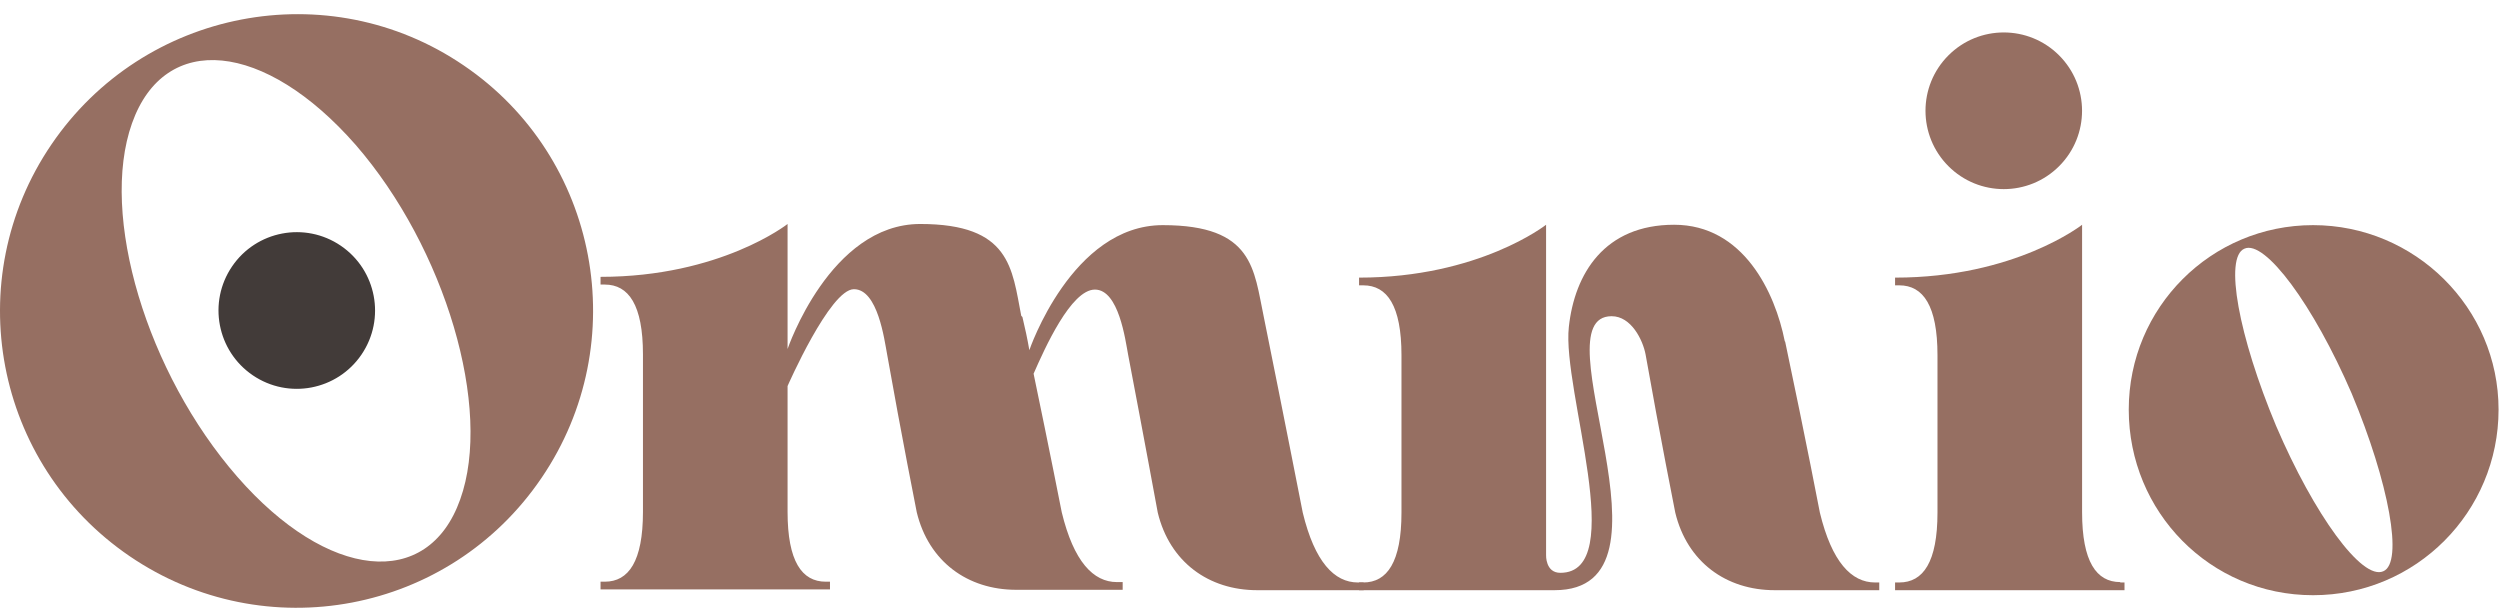
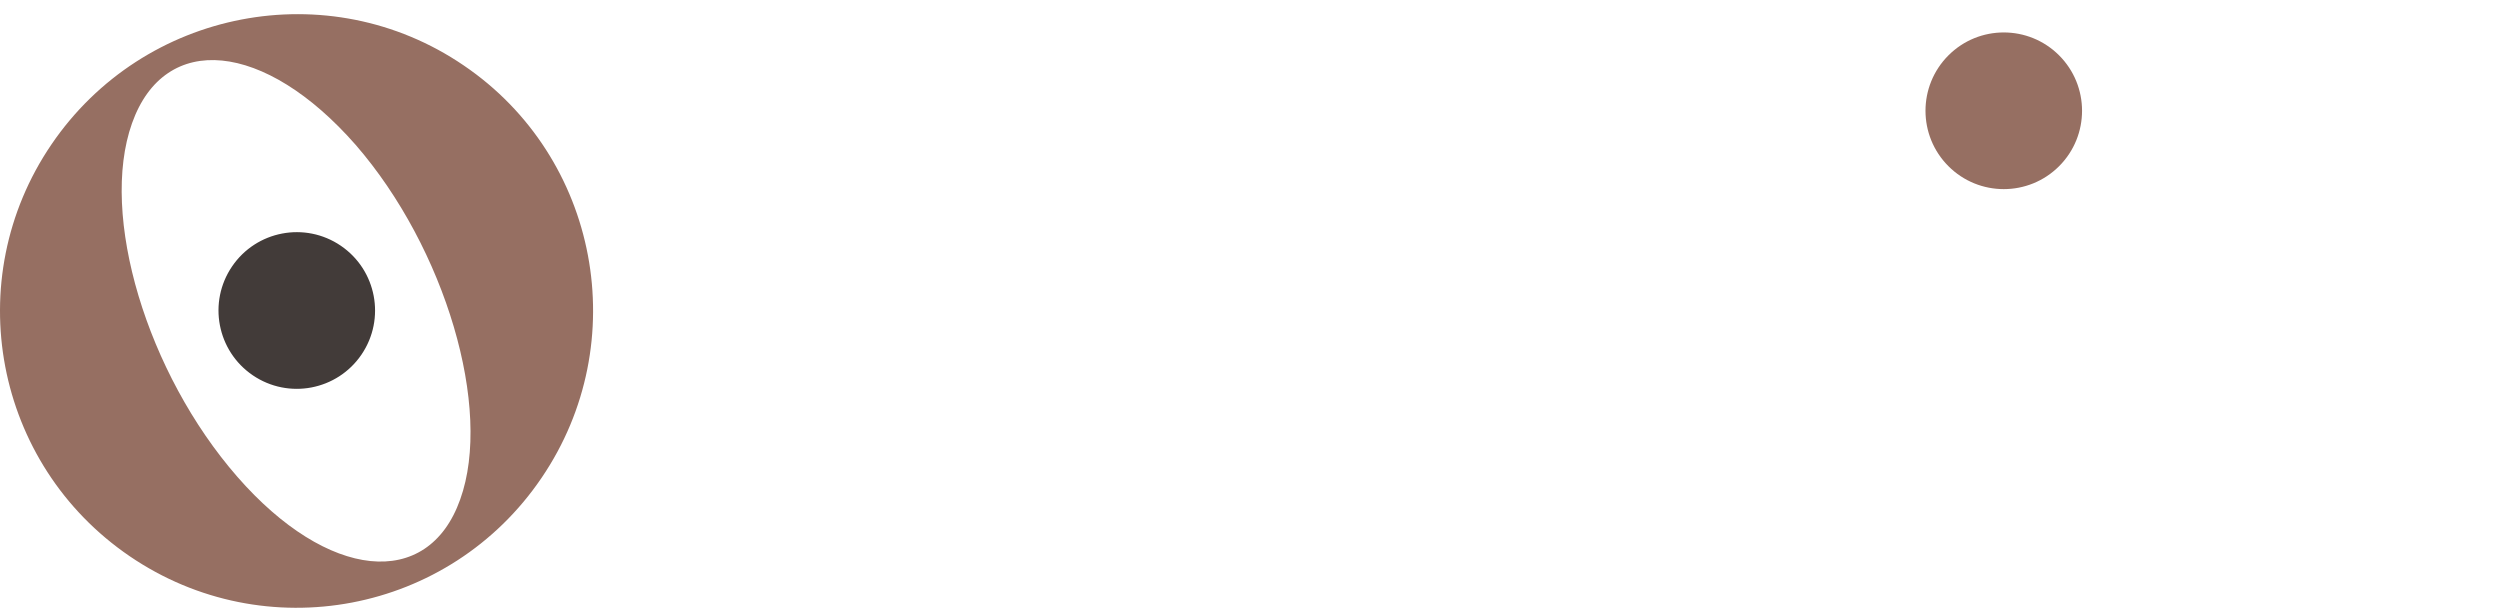
<svg xmlns="http://www.w3.org/2000/svg" width="578" height="141" viewBox="0 0 578 141" fill="none">
-   <path d="M236.381 73.286C237.005 75.873 237.54 78.371 237.986 80.958C237.986 80.958 247.793 52.052 268.834 52.052C289.874 52.052 289.874 62.312 292.192 73.286C296.918 96.66 301.197 118.518 301.197 118.518C303.961 129.938 308.508 134.667 313.946 134.667H315.283V136.451H290.677C279.443 136.451 270.439 129.938 267.675 118.518C267.675 118.518 264.376 100.586 260.81 81.94C260.186 78.639 258.67 66.951 253.142 66.951C247.615 66.951 241.552 80.512 238.967 86.4C242.711 104.333 245.475 118.429 245.475 118.429C248.239 129.849 252.786 134.577 258.224 134.577H259.562V136.362H234.955C223.721 136.362 214.717 129.849 211.953 118.429C211.953 118.429 208.387 100.497 205.088 81.85C204.464 78.549 202.948 66.862 197.421 66.862C191.893 66.862 182.086 89.255 182.086 89.255V118.34C182.086 129.76 185.385 134.488 190.912 134.488H191.893V136.272H138.846V134.488H139.826C145.354 134.488 148.653 129.76 148.653 118.34V81.94C148.653 70.52 145.354 65.791 139.826 65.791H138.846V64.007C166.573 64.007 182.086 51.785 182.086 51.785V80.691C182.086 80.691 191.893 51.785 212.755 51.785C233.618 51.785 233.974 62.044 236.114 73.018L236.381 73.286Z" fill="#966F62" />
-   <path d="M412.73 78.996C417.633 102.192 420.754 118.518 420.754 118.518C423.518 129.938 428.065 134.667 433.503 134.667H434.484V136.451H410.323C399.089 136.451 390.085 129.938 387.321 118.518C387.321 118.518 383.755 100.586 380.456 81.94C379.832 78.639 377.157 73.107 372.61 73.107C355.314 73.107 390.352 136.451 359.415 136.451H314.214V134.667H315.194C320.722 134.667 324.021 129.938 324.021 118.518V82.118C324.021 70.698 320.722 65.97 315.194 65.97H314.214V64.186C341.941 64.186 357.454 51.963 357.454 51.963V128.332C357.454 128.332 357.275 132.436 360.753 132.436C376.711 132.436 361.109 90.148 362.714 75.605C364.051 63.204 371.005 51.963 387.053 51.963C403.101 51.963 410.412 67.665 412.641 78.906L412.73 78.996Z" fill="#966F62" />
-   <path d="M490.206 134.667H491.186V136.451H438.139V134.667H439.12C444.647 134.667 447.946 129.938 447.946 118.518V82.118C447.946 70.698 444.647 65.97 439.12 65.97H438.139V64.186C465.866 64.186 481.379 51.963 481.379 51.963V118.429C481.379 129.849 484.678 134.577 490.206 134.577V134.667Z" fill="#966F62" />
-   <path d="M577.667 94.698C577.667 118.34 558.587 137.611 534.783 137.611C510.979 137.611 492.167 118.34 492.167 94.698C492.167 71.055 511.246 52.052 534.783 52.052C558.32 52.052 577.667 71.144 577.667 94.698ZM543.699 90.951C534.872 70.52 523.639 55.353 518.913 57.494C514.188 59.457 517.576 77.746 526.224 98.445C535.051 119.054 546.106 134.221 551.009 132.079C555.735 130.117 552.347 111.649 543.699 90.951Z" fill="#966F62" />
  <path d="M107.196 15.117C75.902 -6.206 33.197 2.091 11.889 33.406C-9.419 64.721 -1.306 107.277 29.988 128.6C61.281 149.923 103.897 141.893 125.205 110.489C146.513 79.174 138.489 36.35 107.196 15.117ZM106.393 115.485C98.904 136.54 75.724 134.131 54.862 110.221C33.999 86.311 22.944 49.822 30.522 28.499C38.101 7.176 61.192 9.496 82.232 33.495C102.916 57.316 113.971 94.43 106.393 115.485Z" fill="#966F62" />
  <path d="M83.584 81.968C89.203 73.695 87.055 62.431 78.788 56.809C70.521 51.187 59.265 53.336 53.647 61.608C48.028 69.881 50.175 81.145 58.443 86.767C66.71 92.39 77.966 90.241 83.584 81.968Z" fill="#423B39" />
  <path d="M476.07 38.419C483.138 31.346 483.138 19.879 476.07 12.806C469.002 5.734 457.542 5.734 450.475 12.806C443.407 19.879 443.407 31.346 450.475 38.419C457.542 45.492 469.002 45.492 476.07 38.419Z" fill="#966F62" />
</svg>